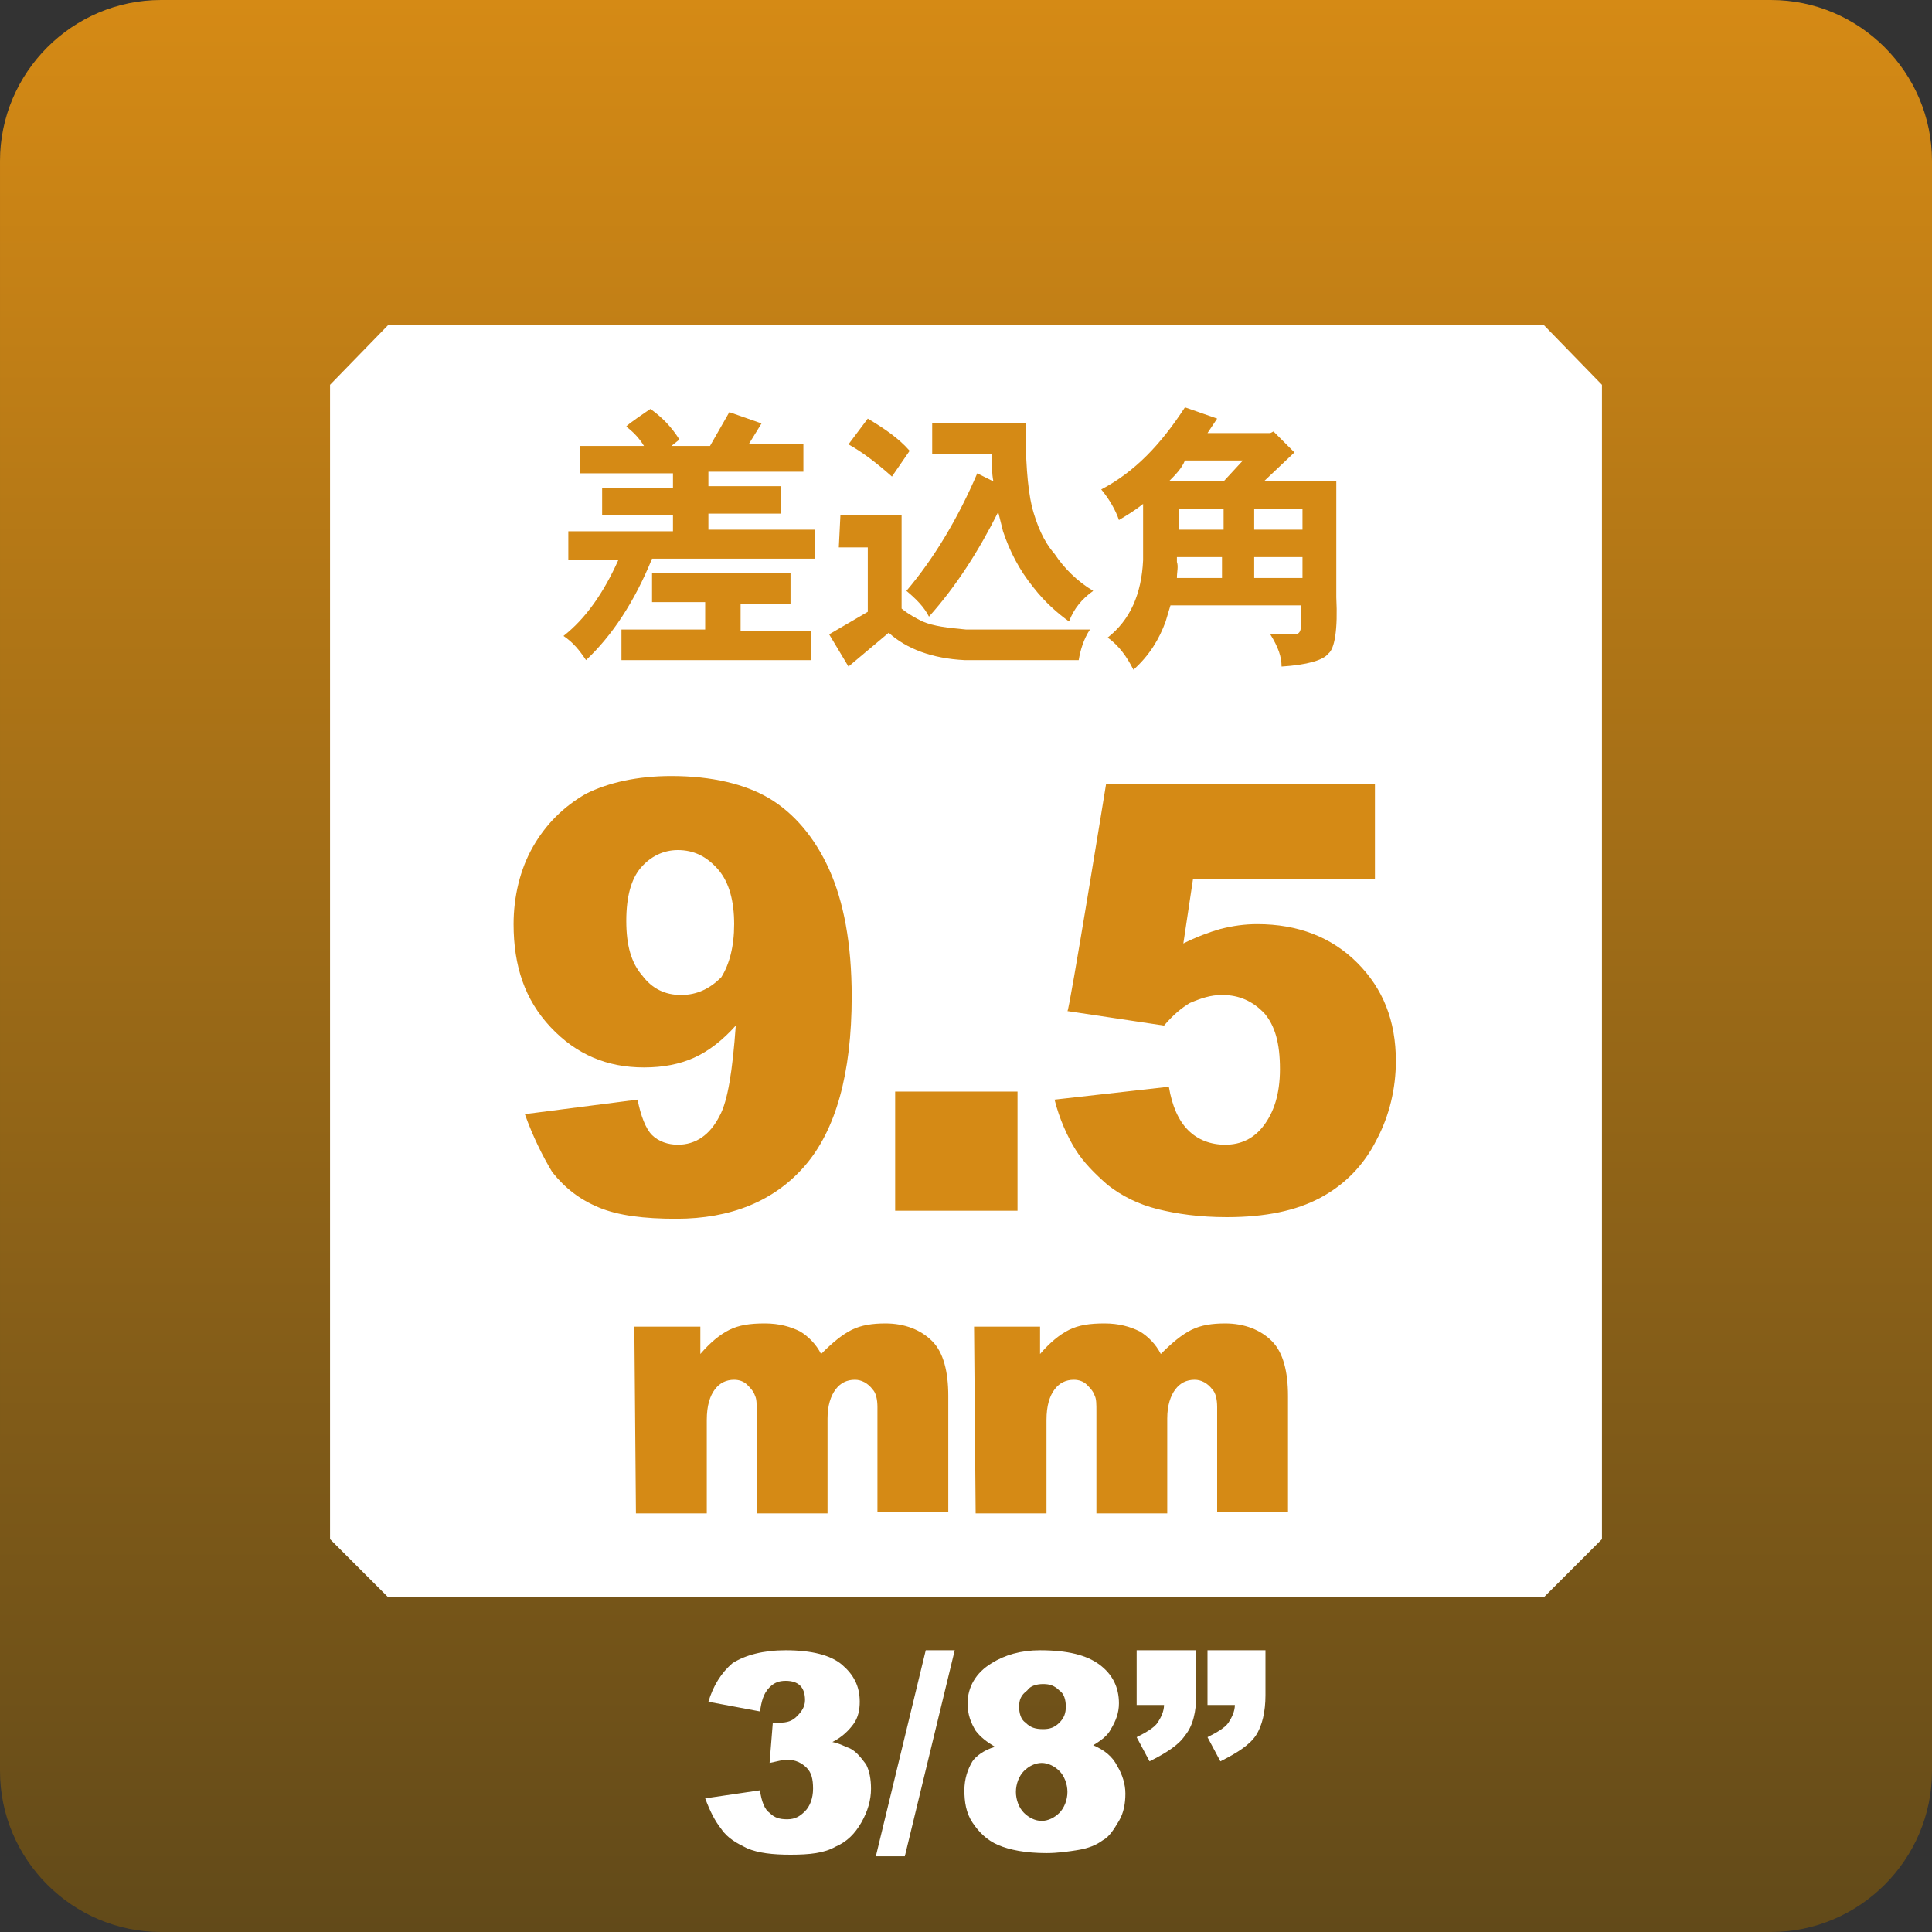
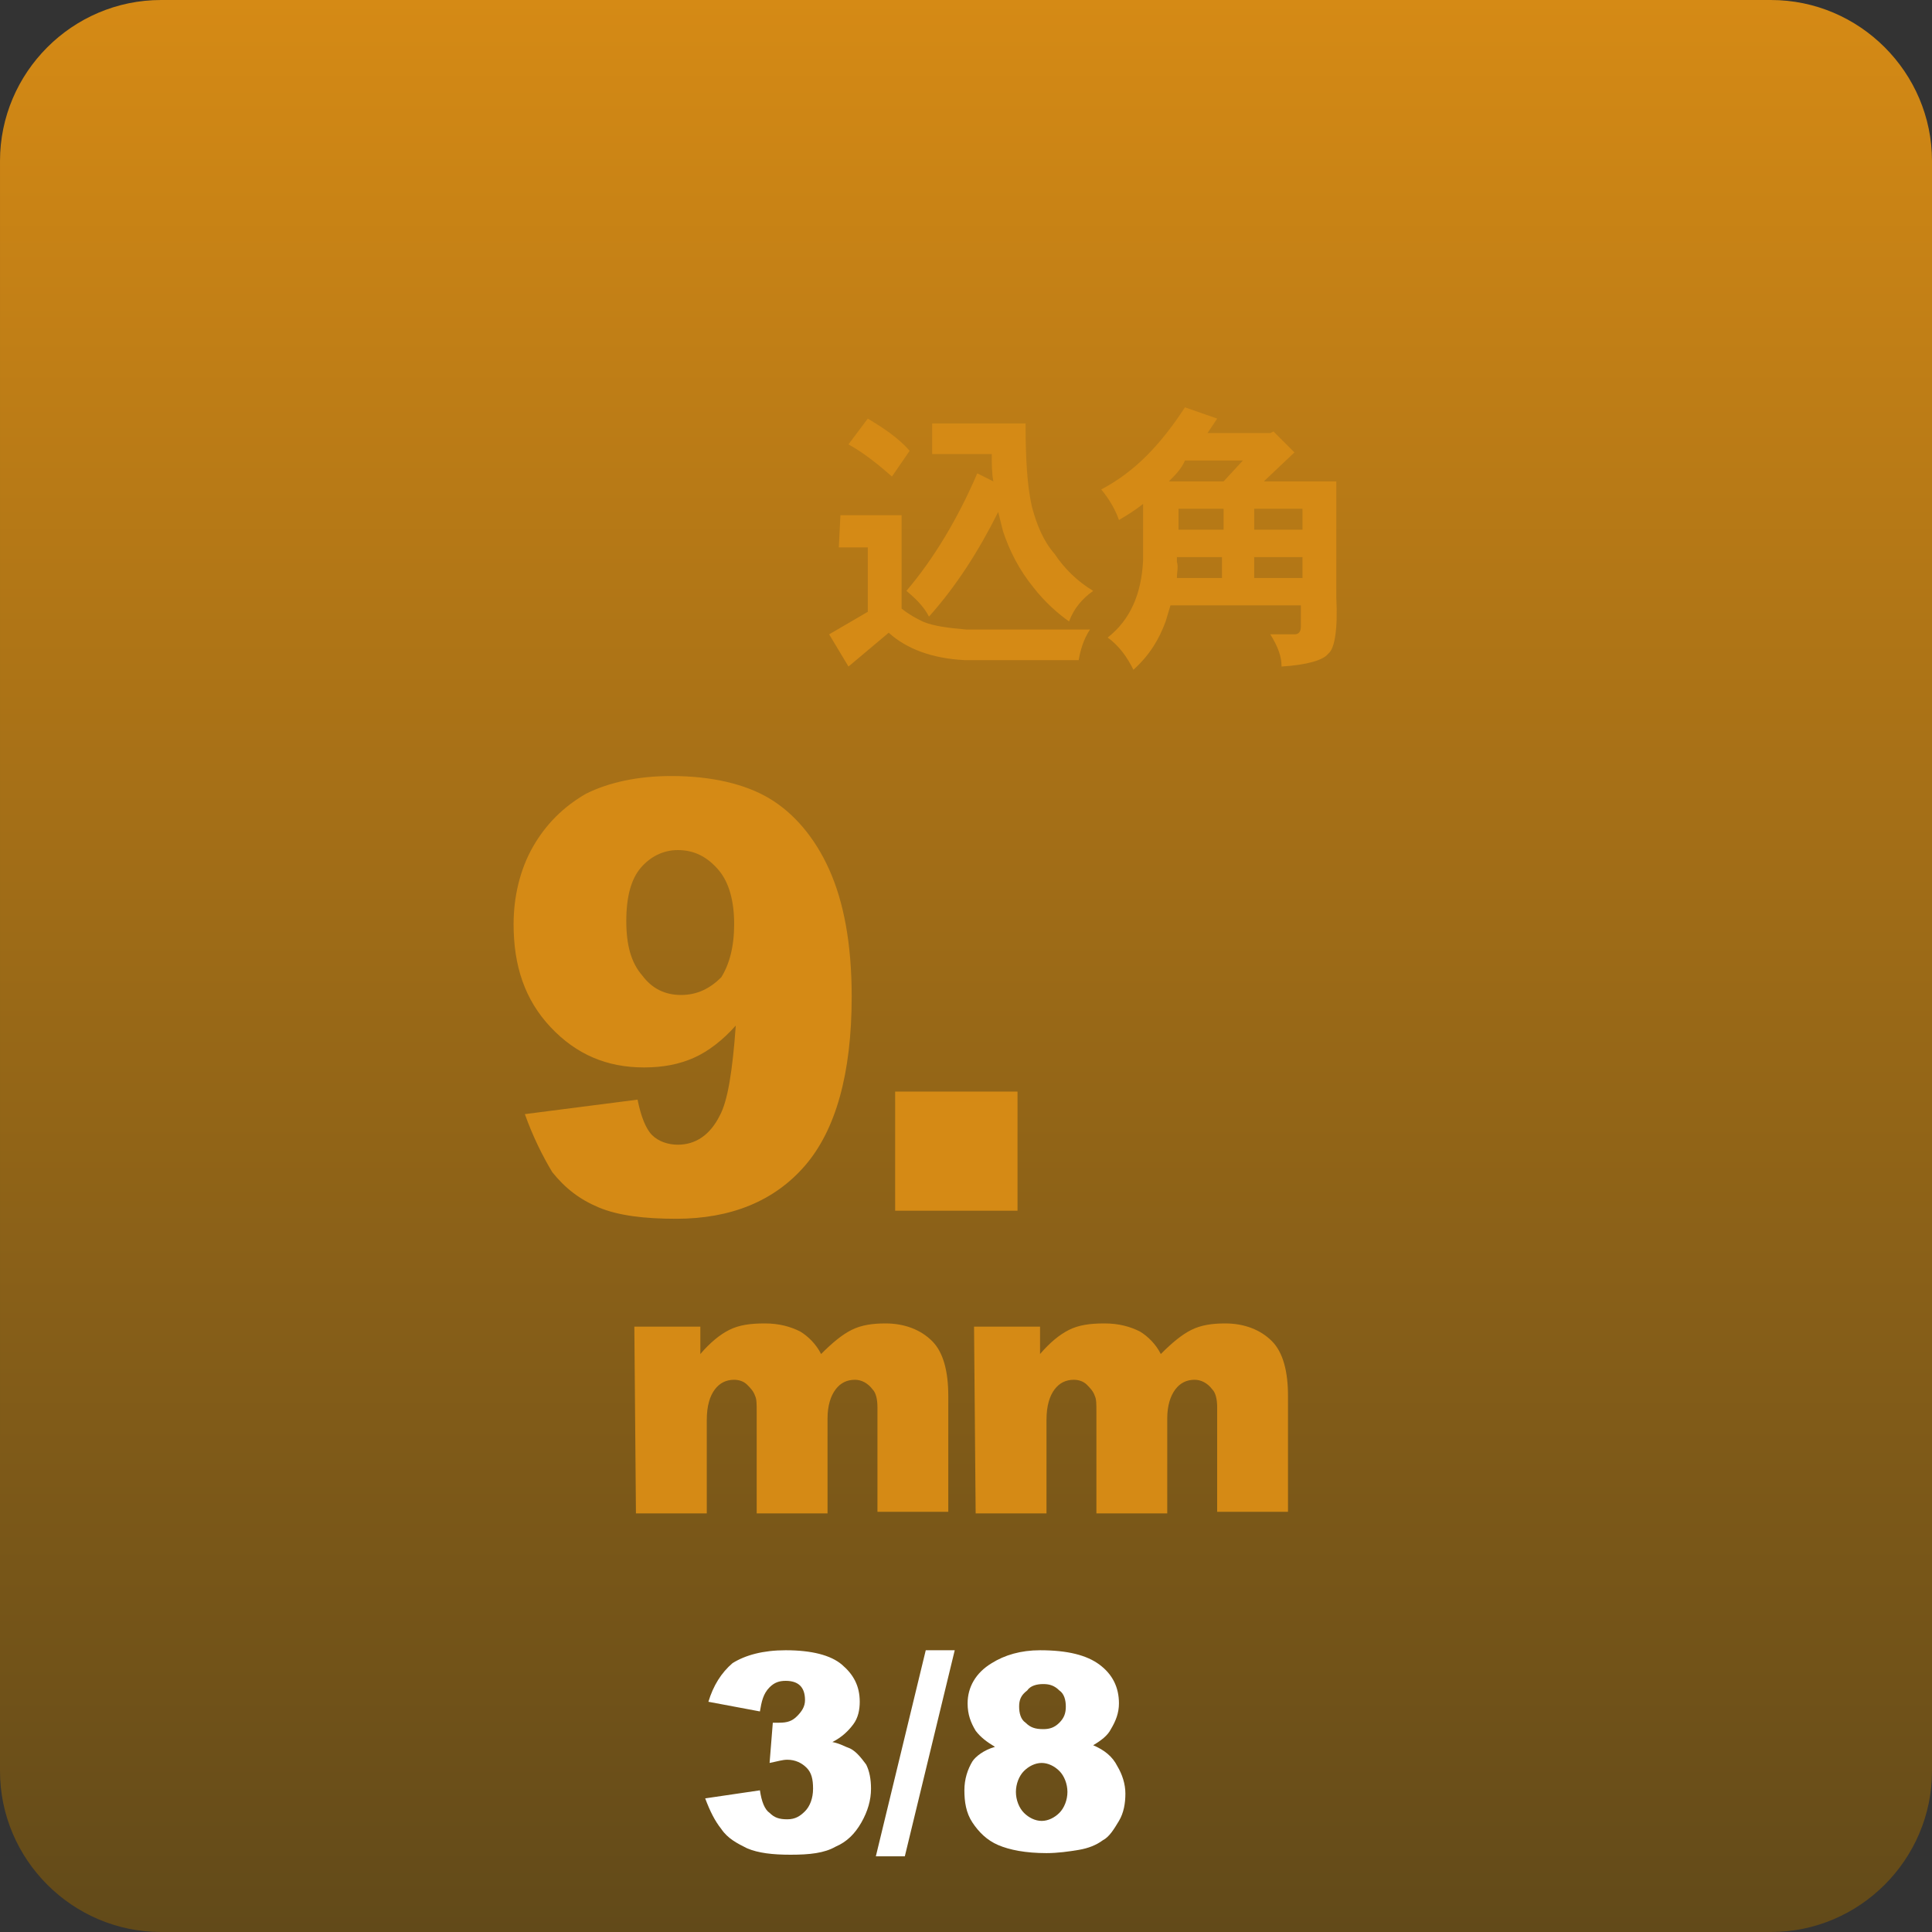
<svg xmlns="http://www.w3.org/2000/svg" version="1.1" id="レイヤー_1" x="0px" y="0px" viewBox="-237 360.9 120 120" enable-background="new -237 360.9 120 120" xml:space="preserve">
  <rect x="-237" y="360.9" width="120" height="120" fill="#333333" stroke="none" />
  <linearGradient id="SVGID_1_" gradientUnits="userSpaceOnUse" x1="-177" y1="480.78" x2="-177" y2="360.78" gradientTransform="matrix(1 0 0 -1 0 841.67)">
    <stop offset="0" style="stop-color:#D58A15" />
    <stop offset="1" style="stop-color:#624A19" />
  </linearGradient>
  <path fill="url(#SVGID_1_)" d="M-117,470.9c0,5.5-4.5,10-10,10h-100c-5.5,0-10-4.5-10-10v-100c0-5.5,4.5-10,10-10h100  c5.5,0,10,4.5,10,10V470.9z" />
-   <polygon fill="#FFFFFF" points="-216.5,456.5 -212.9,460.1 -141.1,460.1 -137.5,456.5 -137.5,384.8 -141.1,381.1 -212.9,381.1   -216.5,384.8 " />
-   <path fill="#D58A15" d="M-196.6,386.3c0.7,0.5,1.3,1.1,1.8,1.9l-0.5,0.4h2.4l1.2-2.1l2,0.7l-0.8,1.3h3.4v1.7h-5.9v0.9h4.5v1.7h-4.5  v1h6.6v1.8h-10.1c-1.1,2.7-2.5,4.8-4.1,6.3c-0.4-0.6-0.8-1.1-1.4-1.5c1.4-1.1,2.5-2.7,3.4-4.7h-3.1v-1.8h6.5v-1h-4.4v-1.7h4.4v-0.9  h-5.8v-1.7h4c-0.3-0.5-0.7-0.9-1.1-1.2C-198.1,387.3-196.6,386.3-196.6,386.3z M-196.5,396.5h8.6v1.9h-3.1v1.7h4.4v1.8h-11.8V400  h5.2v-1.7h-3.3V396.5z" />
  <path fill="#D58A15" d="M-184.8,392.9h3.8v5.8c0.5,0.4,0.9,0.6,1.3,0.8c0.7,0.3,1.6,0.4,2.7,0.5h7.7c-0.4,0.6-0.6,1.3-0.7,1.9h-7.1  c-2-0.1-3.6-0.7-4.7-1.7l-2.5,2.1l-1.2-2l2.4-1.4v-4h-1.8L-184.8,392.9L-184.8,392.9z M-183.1,386.9c1,0.6,1.9,1.2,2.6,2l-1.1,1.6  c-0.9-0.8-1.8-1.5-2.7-2L-183.1,386.9z M-176.3,390.3l1,0.5c-0.1-0.5-0.1-1.1-0.1-1.7h-3.7v-1.9h5.8c0,2.2,0.1,3.9,0.4,5.2  c0.3,1.1,0.7,2.1,1.4,2.9c0.6,0.9,1.4,1.7,2.4,2.3c-0.7,0.5-1.2,1.1-1.5,1.9c-0.7-0.5-1.5-1.2-2.2-2.1c-0.9-1.1-1.5-2.3-1.9-3.5  c-0.1-0.4-0.2-0.8-0.3-1.2c-1.2,2.4-2.6,4.6-4.3,6.5c-0.3-0.6-0.8-1.1-1.4-1.6C-179,395.6-177.5,393.1-176.3,390.3" />
  <path fill="#D58A15" d="M-163.4,386.2l2,0.7c-0.2,0.3-0.4,0.6-0.6,0.9h3.9l0.2-0.1l1.3,1.3l-1.9,1.8h4.5v7.2c0.1,2-0.1,3.2-0.5,3.5  c-0.3,0.4-1.3,0.7-2.9,0.8c0-0.6-0.2-1.2-0.7-2h1.5c0.3,0,0.4-0.2,0.4-0.5v-1.3h-8.1c-0.1,0.3-0.2,0.7-0.3,1c-0.4,1.1-1,2.1-2,3  c-0.4-0.8-0.9-1.5-1.6-2c1.4-1.1,2.1-2.7,2.2-4.8v-3.5c-0.5,0.4-1,0.7-1.5,1c-0.2-0.6-0.6-1.3-1.1-1.9  C-166.5,390.2-164.9,388.5-163.4,386.2 M-164.4,390.8h3.4l1.2-1.3h-3.6C-163.6,390-164,390.4-164.4,390.8 M-163.9,396.8h2.8v-1.3  h-2.8v0.3C-163.8,396.1-163.9,396.4-163.9,396.8 M-163.8,393.8h2.8v-1.3h-2.8V393.8z M-159.1,393.8h3v-1.3h-3V393.8z M-159.1,396.8  h3v-1.3h-3V396.8z" />
  <path fill="#D58A15" d="M-204.4,430.1l7-0.9c0.2,1,0.5,1.8,0.9,2.2c0.4,0.4,1,0.6,1.6,0.6c1.1,0,2-0.6,2.6-1.8  c0.5-0.9,0.8-2.8,1-5.6c-0.8,0.9-1.7,1.6-2.6,2c-0.9,0.4-1.9,0.6-3.1,0.6c-2.3,0-4.2-0.8-5.8-2.5c-1.6-1.7-2.3-3.8-2.3-6.4  c0-1.7,0.4-3.4,1.2-4.8c0.8-1.4,1.9-2.5,3.3-3.3c1.4-0.7,3.2-1.1,5.3-1.1c2.5,0,4.6,0.5,6.1,1.4c1.5,0.9,2.8,2.4,3.7,4.4  c0.9,2,1.4,4.6,1.4,7.9c0,4.8-1,8.3-2.9,10.5c-1.9,2.2-4.6,3.3-8,3.3c-2,0-3.6-0.2-4.8-0.7c-1.2-0.5-2.1-1.2-2.9-2.2  C-203.3,432.7-203.9,431.5-204.4,430.1 M-191.4,418.3c0-1.4-0.3-2.6-1-3.4c-0.7-0.8-1.5-1.2-2.5-1.2c-0.9,0-1.7,0.4-2.3,1.1  c-0.6,0.7-0.9,1.8-0.9,3.3c0,1.5,0.3,2.6,1,3.4c0.6,0.8,1.4,1.2,2.4,1.2c1,0,1.8-0.4,2.5-1.1C-191.7,420.8-191.4,419.7-191.4,418.3" />
  <rect x="-181.4" y="428.7" fill="#D58A15" width="7.6" height="7.4" />
-   <path fill="#D58A15" d="M-168.3,409.6h16.7v5.9h-11.3l-0.6,4c0.8-0.4,1.6-0.7,2.3-0.9c0.8-0.2,1.5-0.3,2.3-0.3  c2.5,0,4.6,0.8,6.2,2.4c1.6,1.6,2.4,3.6,2.4,6.1c0,1.7-0.4,3.4-1.2,4.9c-0.8,1.6-2,2.8-3.5,3.6c-1.5,0.8-3.4,1.2-5.8,1.2  c-1.7,0-3.1-0.2-4.3-0.5c-1.2-0.3-2.2-0.8-3.1-1.5c-0.8-0.7-1.5-1.4-2-2.2c-0.5-0.8-1-1.9-1.3-3.1l7.1-0.8c0.2,1.2,0.6,2.1,1.2,2.7  c0.6,0.6,1.4,0.9,2.3,0.9c1,0,1.8-0.4,2.4-1.2c0.6-0.8,1-1.9,1-3.5c0-1.6-0.3-2.7-1-3.5c-0.7-0.7-1.5-1.1-2.6-1.1  c-0.7,0-1.3,0.2-2,0.5c-0.5,0.3-1,0.7-1.6,1.4l-6-0.9C-170.6,423.8-168.3,409.6-168.3,409.6z" />
  <path fill="#D58A15" d="M-197.6,443.3h4.1v1.7c0.6-0.7,1.2-1.2,1.8-1.5c0.6-0.3,1.3-0.4,2.2-0.4c0.9,0,1.6,0.2,2.2,0.5  c0.5,0.3,1,0.8,1.3,1.4c0.7-0.7,1.3-1.2,1.9-1.5c0.6-0.3,1.3-0.4,2.1-0.4c1.2,0,2.2,0.4,2.9,1.1c0.7,0.7,1,1.9,1,3.4v7.2h-4.4v-6.5  c0-0.5-0.1-0.9-0.3-1.1c-0.3-0.4-0.7-0.6-1.1-0.6c-0.5,0-0.9,0.2-1.2,0.6c-0.3,0.4-0.5,1-0.5,1.8v5.9h-4.4v-6.3c0-0.5,0-0.8-0.1-1  c-0.1-0.3-0.3-0.5-0.5-0.7c-0.2-0.2-0.5-0.3-0.8-0.3c-0.5,0-0.9,0.2-1.2,0.6c-0.3,0.4-0.5,1-0.5,1.9v5.8h-4.4L-197.6,443.3  L-197.6,443.3z" />
  <path fill="#D58A15" d="M-176.5,443.3h4.1v1.7c0.6-0.7,1.2-1.2,1.8-1.5c0.6-0.3,1.3-0.4,2.2-0.4c0.9,0,1.6,0.2,2.2,0.5  c0.5,0.3,1,0.8,1.3,1.4c0.7-0.7,1.3-1.2,1.9-1.5c0.6-0.3,1.3-0.4,2.1-0.4c1.2,0,2.2,0.4,2.9,1.1c0.7,0.7,1,1.9,1,3.4v7.2h-4.4v-6.5  c0-0.5-0.1-0.9-0.3-1.1c-0.3-0.4-0.7-0.6-1.1-0.6c-0.5,0-0.9,0.2-1.2,0.6c-0.3,0.4-0.5,1-0.5,1.8v5.9h-4.4v-6.3c0-0.5,0-0.8-0.1-1  c-0.1-0.3-0.3-0.5-0.5-0.7c-0.2-0.2-0.5-0.3-0.8-0.3c-0.5,0-0.9,0.2-1.2,0.6c-0.3,0.4-0.5,1-0.5,1.9v5.8h-4.4L-176.5,443.3  L-176.5,443.3z" />
  <path fill="#FFFFFF" d="M-189.8,467.2l-3.2-0.6c0.3-1,0.8-1.8,1.5-2.4c0.8-0.5,1.9-0.8,3.3-0.8c1.6,0,2.8,0.3,3.5,0.9  c0.7,0.6,1.1,1.3,1.1,2.3c0,0.5-0.1,1-0.4,1.4c-0.3,0.4-0.7,0.8-1.3,1.1c0.5,0.1,0.8,0.3,1.1,0.4c0.4,0.2,0.7,0.6,1,1  c0.2,0.4,0.3,0.9,0.3,1.5c0,0.7-0.2,1.4-0.6,2.1c-0.4,0.7-0.9,1.2-1.6,1.5c-0.7,0.4-1.6,0.5-2.8,0.5c-1.1,0-2-0.1-2.7-0.4  c-0.6-0.3-1.2-0.6-1.6-1.2c-0.4-0.5-0.7-1.1-1-1.9l3.4-0.5c0.1,0.7,0.3,1.2,0.6,1.4c0.3,0.3,0.6,0.4,1.1,0.4c0.5,0,0.8-0.2,1.1-0.5  c0.3-0.3,0.5-0.8,0.5-1.4c0-0.6-0.1-1-0.4-1.3c-0.3-0.3-0.7-0.5-1.2-0.5c-0.3,0-0.6,0.1-1.1,0.2l0.2-2.5c0.2,0,0.3,0,0.4,0  c0.5,0,0.8-0.1,1.1-0.4c0.3-0.3,0.5-0.6,0.5-1c0-0.4-0.1-0.7-0.3-0.9c-0.2-0.2-0.5-0.3-0.9-0.3c-0.4,0-0.7,0.1-1,0.4  C-189.6,466.1-189.7,466.6-189.8,467.2" />
  <polygon fill="#FFFFFF" points="-179.5,463.4 -177.7,463.4 -180.8,476.2 -182.6,476.2 " />
  <path fill="#FFFFFF" d="M-175.2,469.4c-0.5-0.3-0.9-0.6-1.2-1c-0.3-0.5-0.5-1-0.5-1.7c0-1,0.5-1.9,1.5-2.5c0.8-0.5,1.8-0.8,3-0.8  c1.7,0,2.9,0.3,3.7,0.9c0.8,0.6,1.2,1.4,1.2,2.4c0,0.6-0.2,1.1-0.5,1.6c-0.2,0.4-0.6,0.7-1.1,1c0.7,0.3,1.2,0.7,1.5,1.3  c0.3,0.5,0.5,1.1,0.5,1.7c0,0.6-0.1,1.2-0.4,1.7c-0.3,0.5-0.6,1-1,1.2c-0.4,0.3-0.9,0.5-1.5,0.6c-0.6,0.1-1.3,0.2-2,0.2  c-1.3,0-2.3-0.2-3-0.5c-0.7-0.3-1.2-0.8-1.6-1.4c-0.4-0.6-0.5-1.3-0.5-2c0-0.7,0.2-1.3,0.5-1.8C-176.4,470-175.9,469.6-175.2,469.4   M-173.9,472.2c0,0.5,0.2,1,0.5,1.3c0.3,0.3,0.7,0.5,1.1,0.5c0.4,0,0.8-0.2,1.1-0.5c0.3-0.3,0.5-0.8,0.5-1.3c0-0.5-0.2-1-0.5-1.3  c-0.3-0.3-0.7-0.5-1.1-0.5c-0.4,0-0.8,0.2-1.1,0.5C-173.7,471.2-173.9,471.7-173.9,472.2 M-173.7,466.9c0,0.4,0.1,0.8,0.4,1  c0.3,0.3,0.6,0.4,1.1,0.4c0.4,0,0.7-0.1,1-0.4c0.3-0.3,0.4-0.6,0.4-1c0-0.4-0.1-0.8-0.4-1c-0.3-0.3-0.6-0.4-1-0.4  c-0.4,0-0.8,0.1-1,0.4C-173.6,466.2-173.7,466.5-173.7,466.9" />
-   <path fill="#FFFFFF" d="M-166.4,463.4h3.7v2.8c0,1-0.2,1.9-0.7,2.5c-0.4,0.6-1.2,1.1-2.2,1.6l-0.8-1.5c0.6-0.3,1.1-0.6,1.3-0.9  c0.2-0.3,0.4-0.7,0.4-1.1h-1.7V463.4L-166.4,463.4z M-162.1,463.4h3.7v2.8c0,1-0.2,1.9-0.6,2.5c-0.4,0.6-1.2,1.1-2.2,1.6l-0.8-1.5  c0.6-0.3,1.1-0.6,1.3-0.9c0.2-0.3,0.4-0.7,0.4-1.1h-1.7V463.4L-162.1,463.4z" />
</svg>